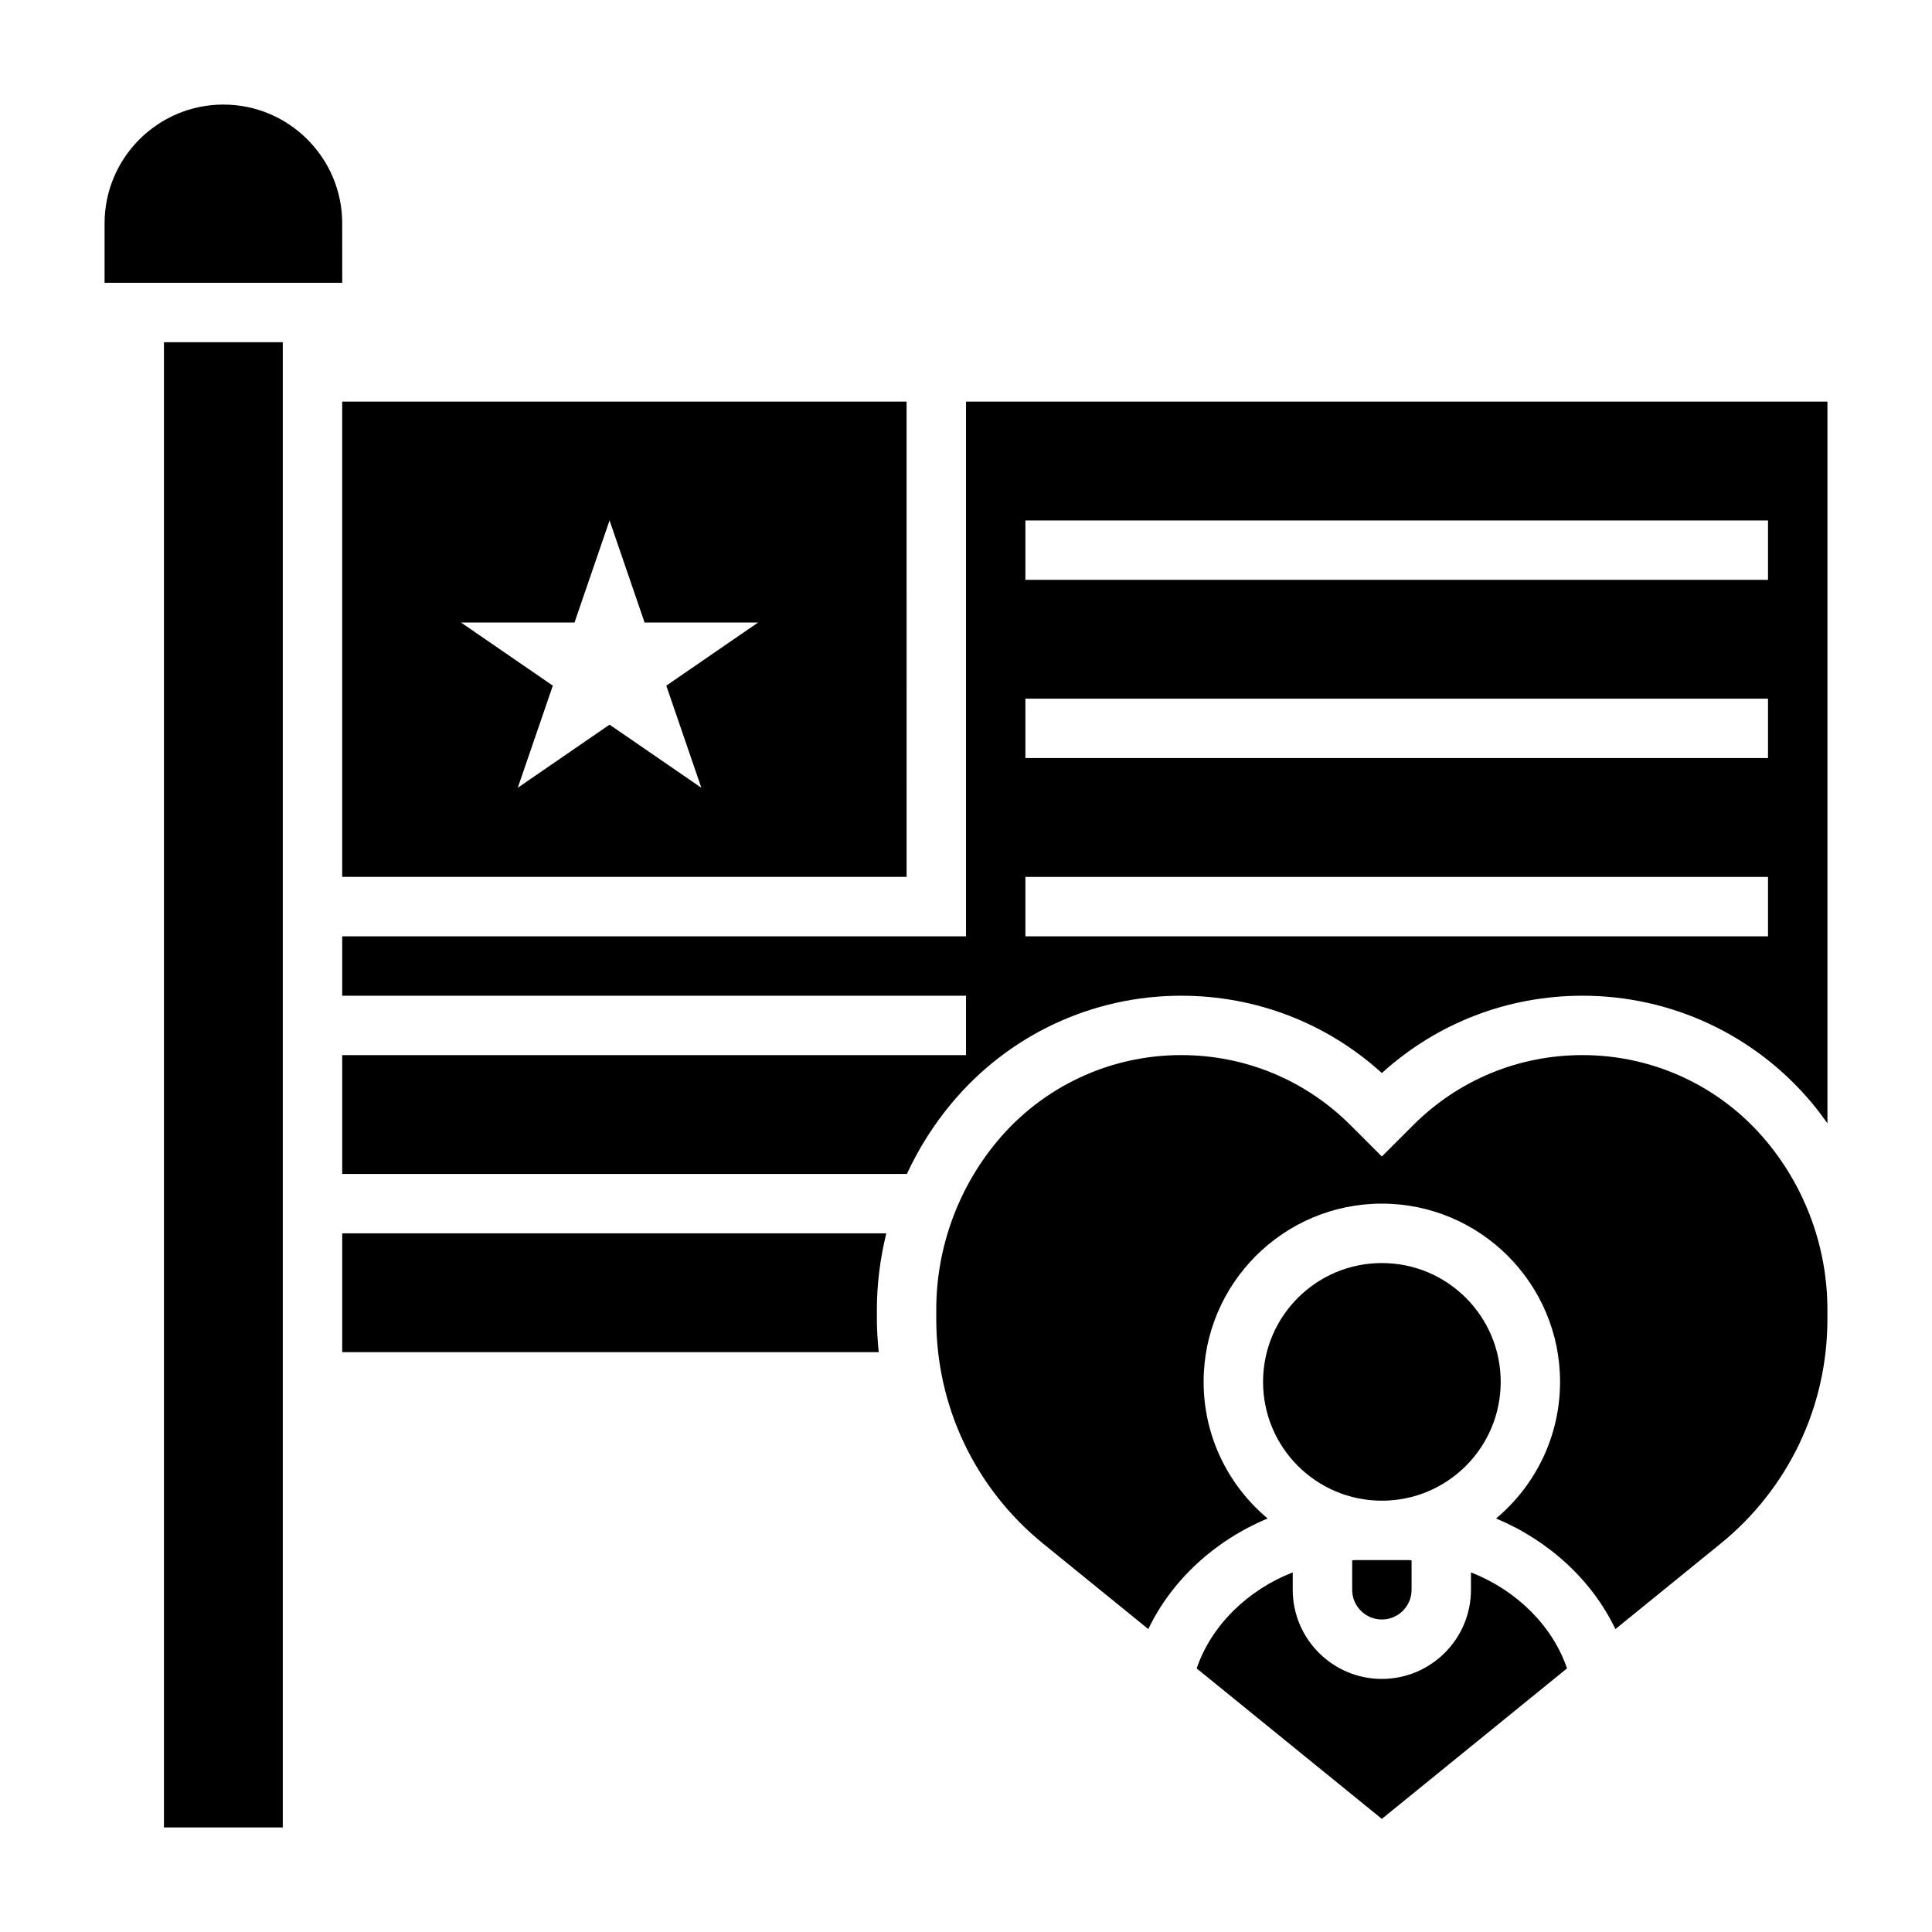
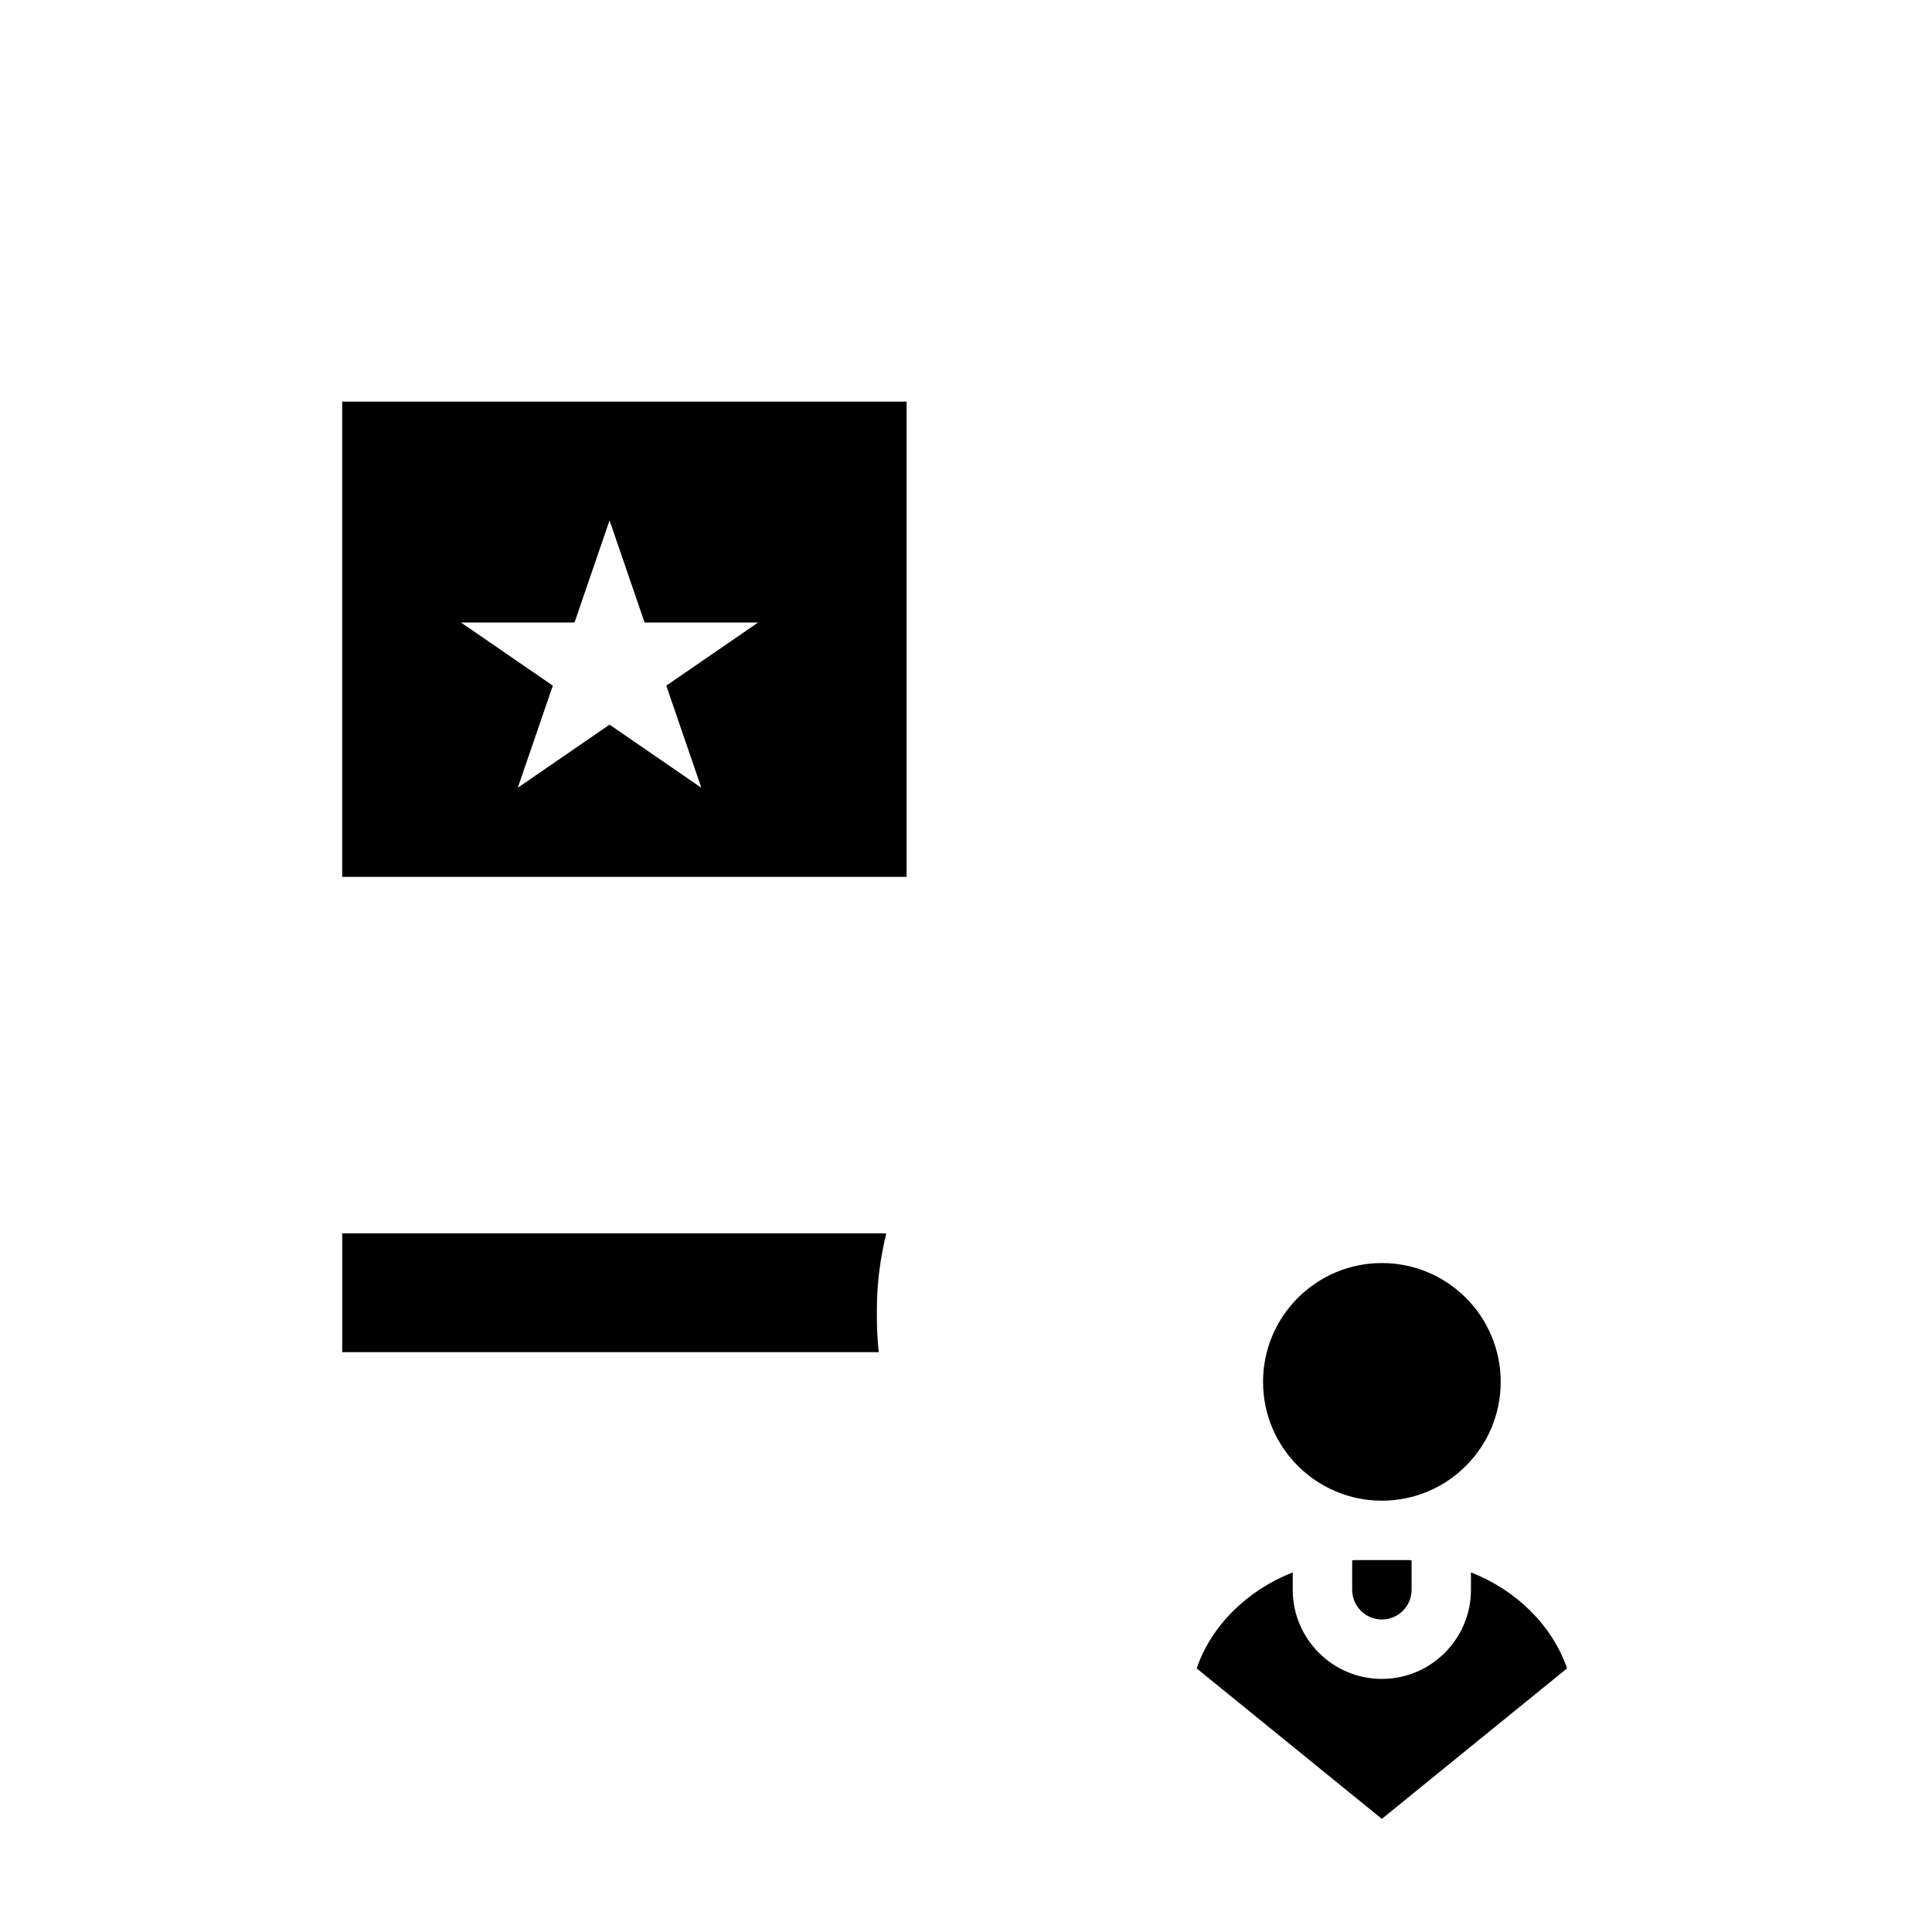
<svg xmlns="http://www.w3.org/2000/svg" fill="#000000" width="800px" height="800px" version="1.1" viewBox="144 144 512 512">
  <g>
    <path d="m378.88 470.85h-144.19v31.488h142.18c-0.277-2.898-0.488-5.805-0.488-8.746v-2.551c0-6.848 0.891-13.621 2.496-20.191z" />
    <path d="m533.82 560.7v4.613c0 13.02-10.598 23.617-23.617 23.617s-23.617-10.598-23.617-23.617v-4.613c-11.941 4.66-21.57 14.035-25.457 25.449l49.074 39.871 49.074-39.879c-3.891-11.406-13.516-20.781-25.457-25.441z" />
    <path d="m541.7 510.21c0 17.391-14.098 31.488-31.488 31.488s-31.488-14.098-31.488-31.488 14.098-31.488 31.488-31.488 31.488 14.098 31.488 31.488" />
-     <path d="m234.69 203.2c0-17.367-14.121-31.488-31.488-31.488-17.367 0-31.488 14.121-31.488 31.488v15.742h62.984z" />
    <path d="m234.69 376.38h149.57l-0.004-125.95h-149.57zm61.559-67.402 9.289-27.062 9.289 27.062h30.07l-24.324 16.727 9.289 27.059-24.324-16.727-24.324 16.727 9.289-27.062-24.324-16.723z" />
-     <path d="m187.45 234.69h31.488v393.6h-31.488z" />
    <path d="m502.34 557.51v7.801c0 4.344 3.527 7.871 7.871 7.871s7.871-3.527 7.871-7.871v-7.801c-0.258-0.008-0.512-0.074-0.777-0.074h-14.191c-0.262 0-0.516 0.066-0.773 0.074z" />
-     <path d="m400 250.43v141.7h-165.31v15.742h165.31v15.742l-165.31 0.004v31.488h149.64c3.102-6.691 7.07-12.996 11.848-18.727 15.094-18.113 37.27-28.504 60.855-28.504 19.844 0 38.574 7.25 53.176 20.492 14.594-13.242 33.32-20.492 53.176-20.492 23.586 0 45.762 10.391 60.859 28.512 1.434 1.715 2.762 3.496 4.047 5.305v-191.26zm212.54 141.7h-196.8v-15.742h196.8zm0-47.23h-196.8v-15.742h196.8zm0-47.23h-196.8v-15.742h196.8z" />
-     <path d="m563.38 423.61c-16.957 0-32.906 6.606-44.895 18.594l-8.281 8.281-8.281-8.281c-11.988-11.988-27.938-18.594-44.895-18.594-18.895 0-36.668 8.328-48.758 22.836-10.41 12.496-16.148 28.332-16.148 44.582v2.551c0 23.191 10.328 44.879 28.324 59.504l27.867 22.641c6.188-12.988 17.758-23.562 31.629-29.309-10.367-8.668-16.969-21.68-16.969-36.211 0-26.047 21.184-47.23 47.23-47.23s47.23 21.184 47.23 47.23c0 14.531-6.606 27.543-16.965 36.219 13.871 5.746 25.441 16.32 31.629 29.309l27.867-22.641c17.992-14.625 28.32-36.312 28.32-59.504v-2.551c0-16.246-5.738-32.086-16.145-44.57-12.094-14.527-29.871-22.855-48.762-22.855z" />
  </g>
</svg>